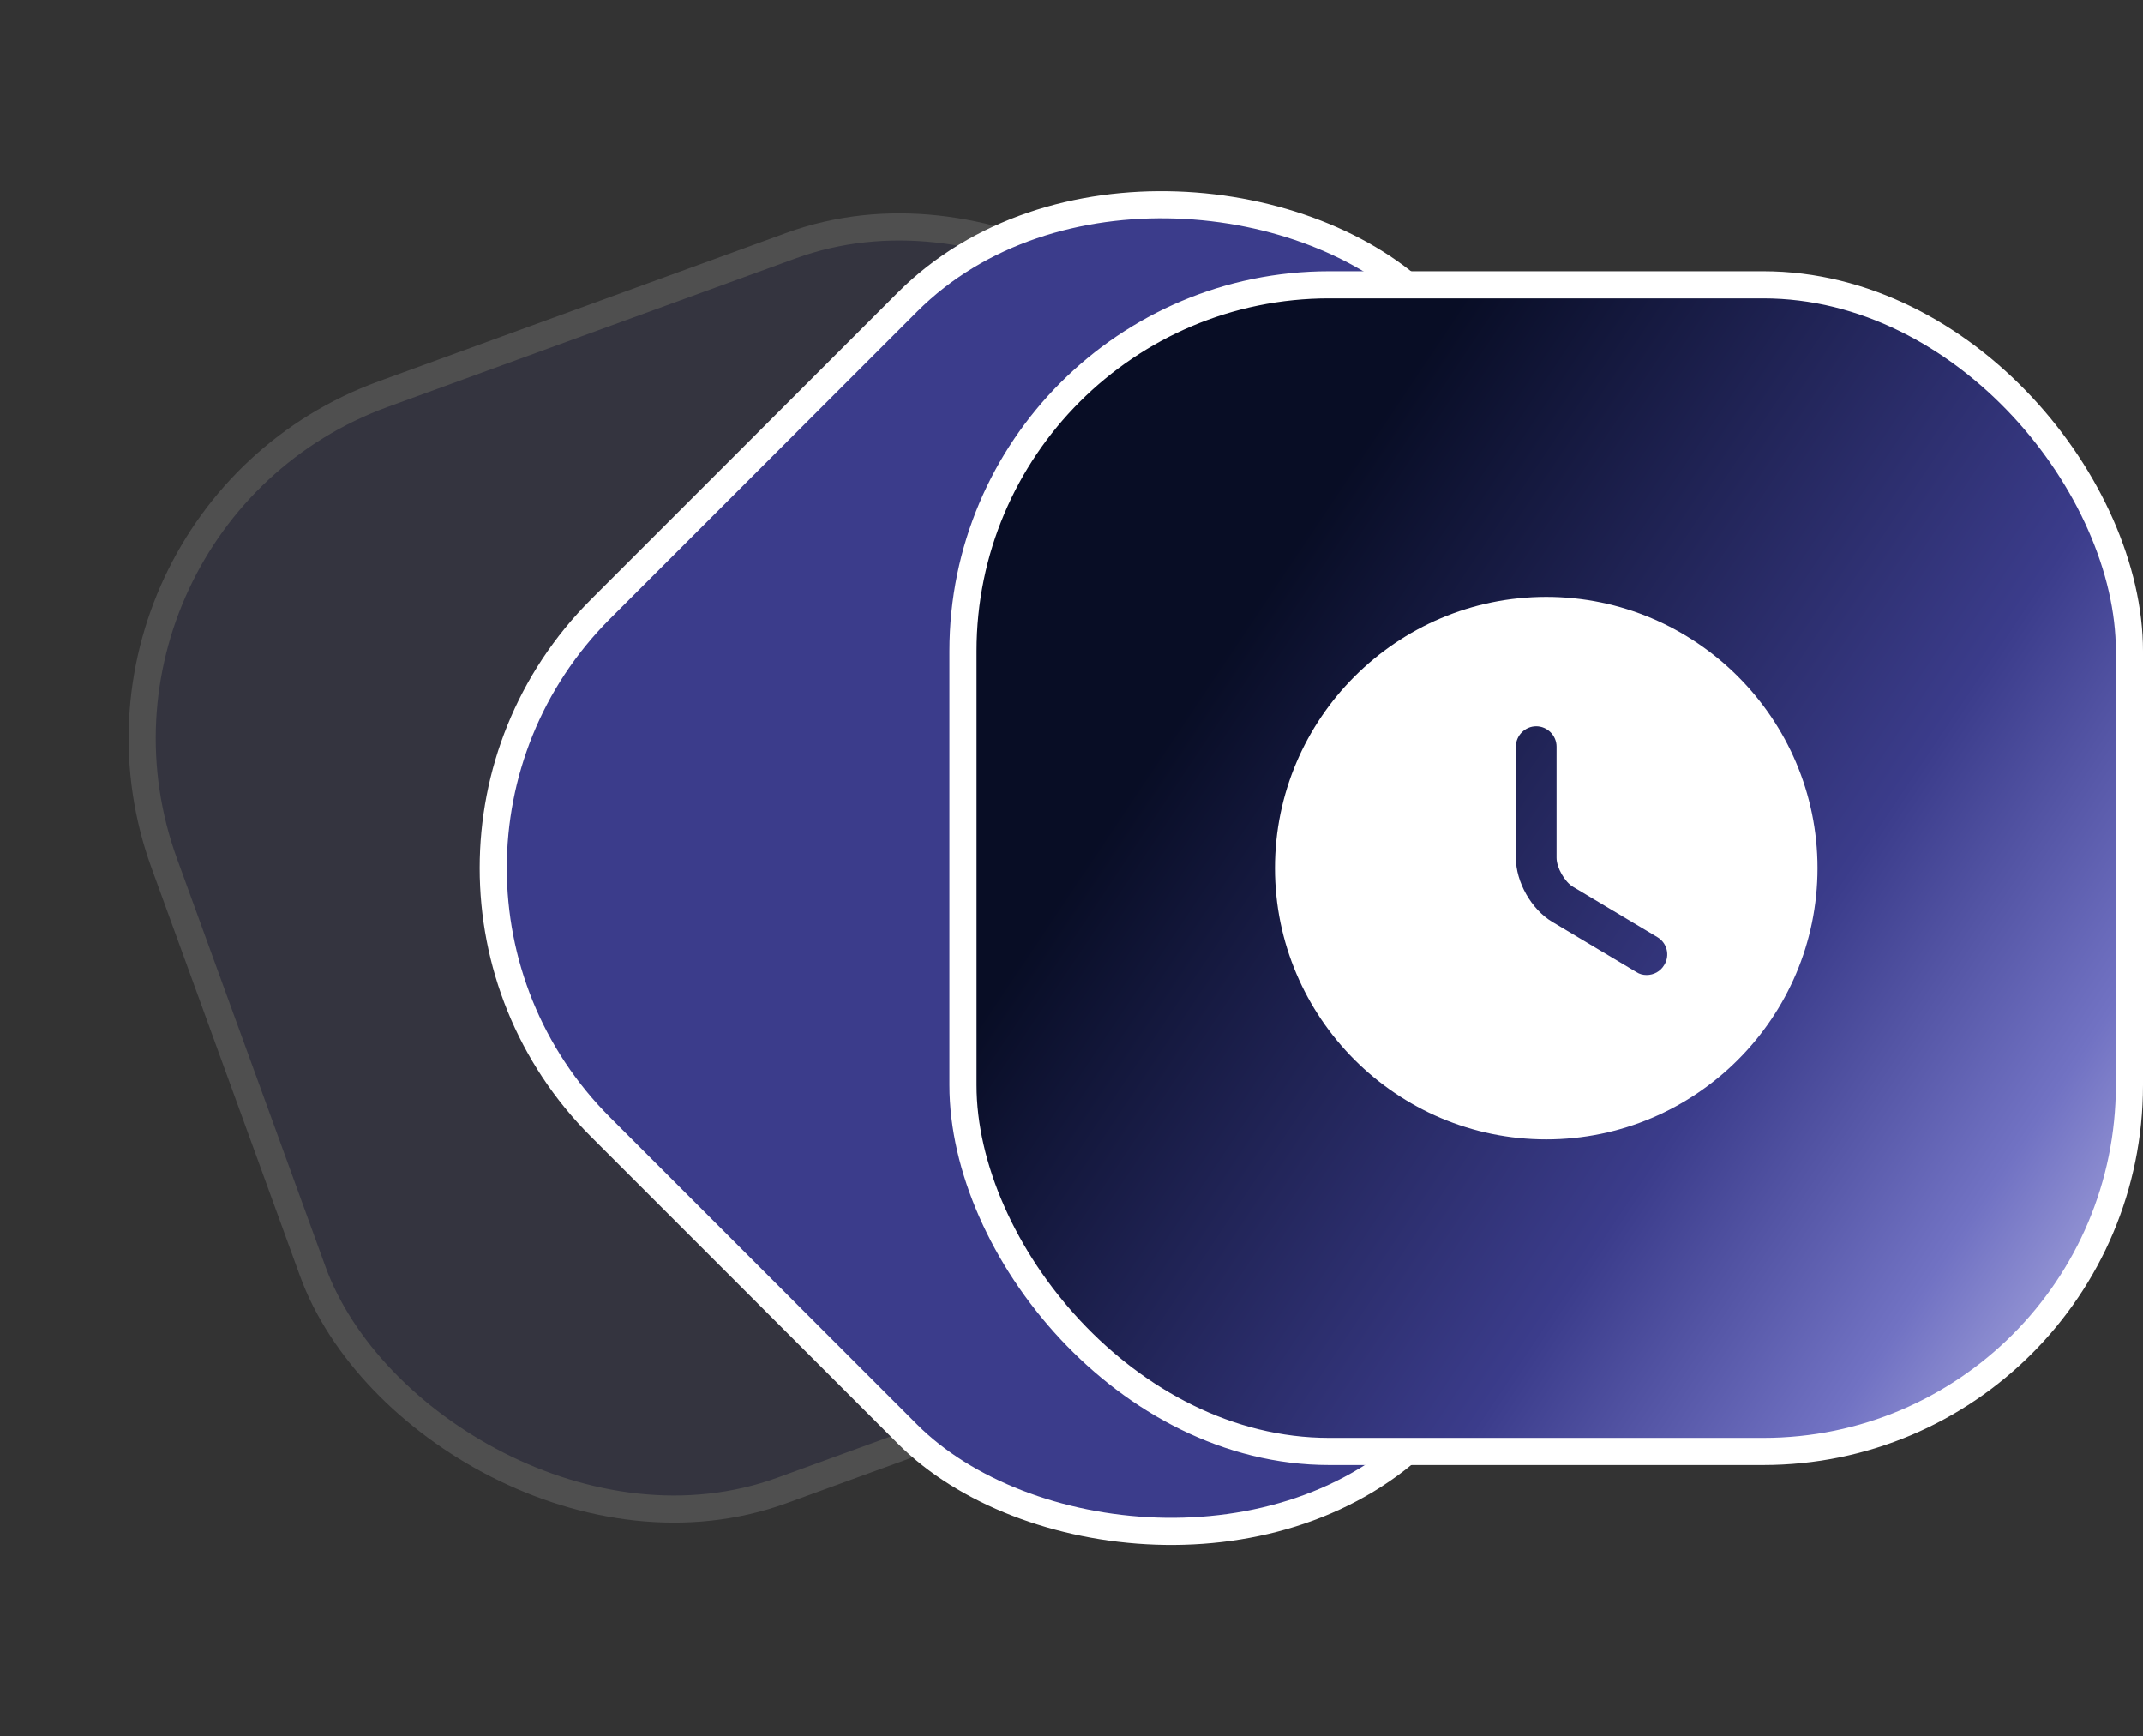
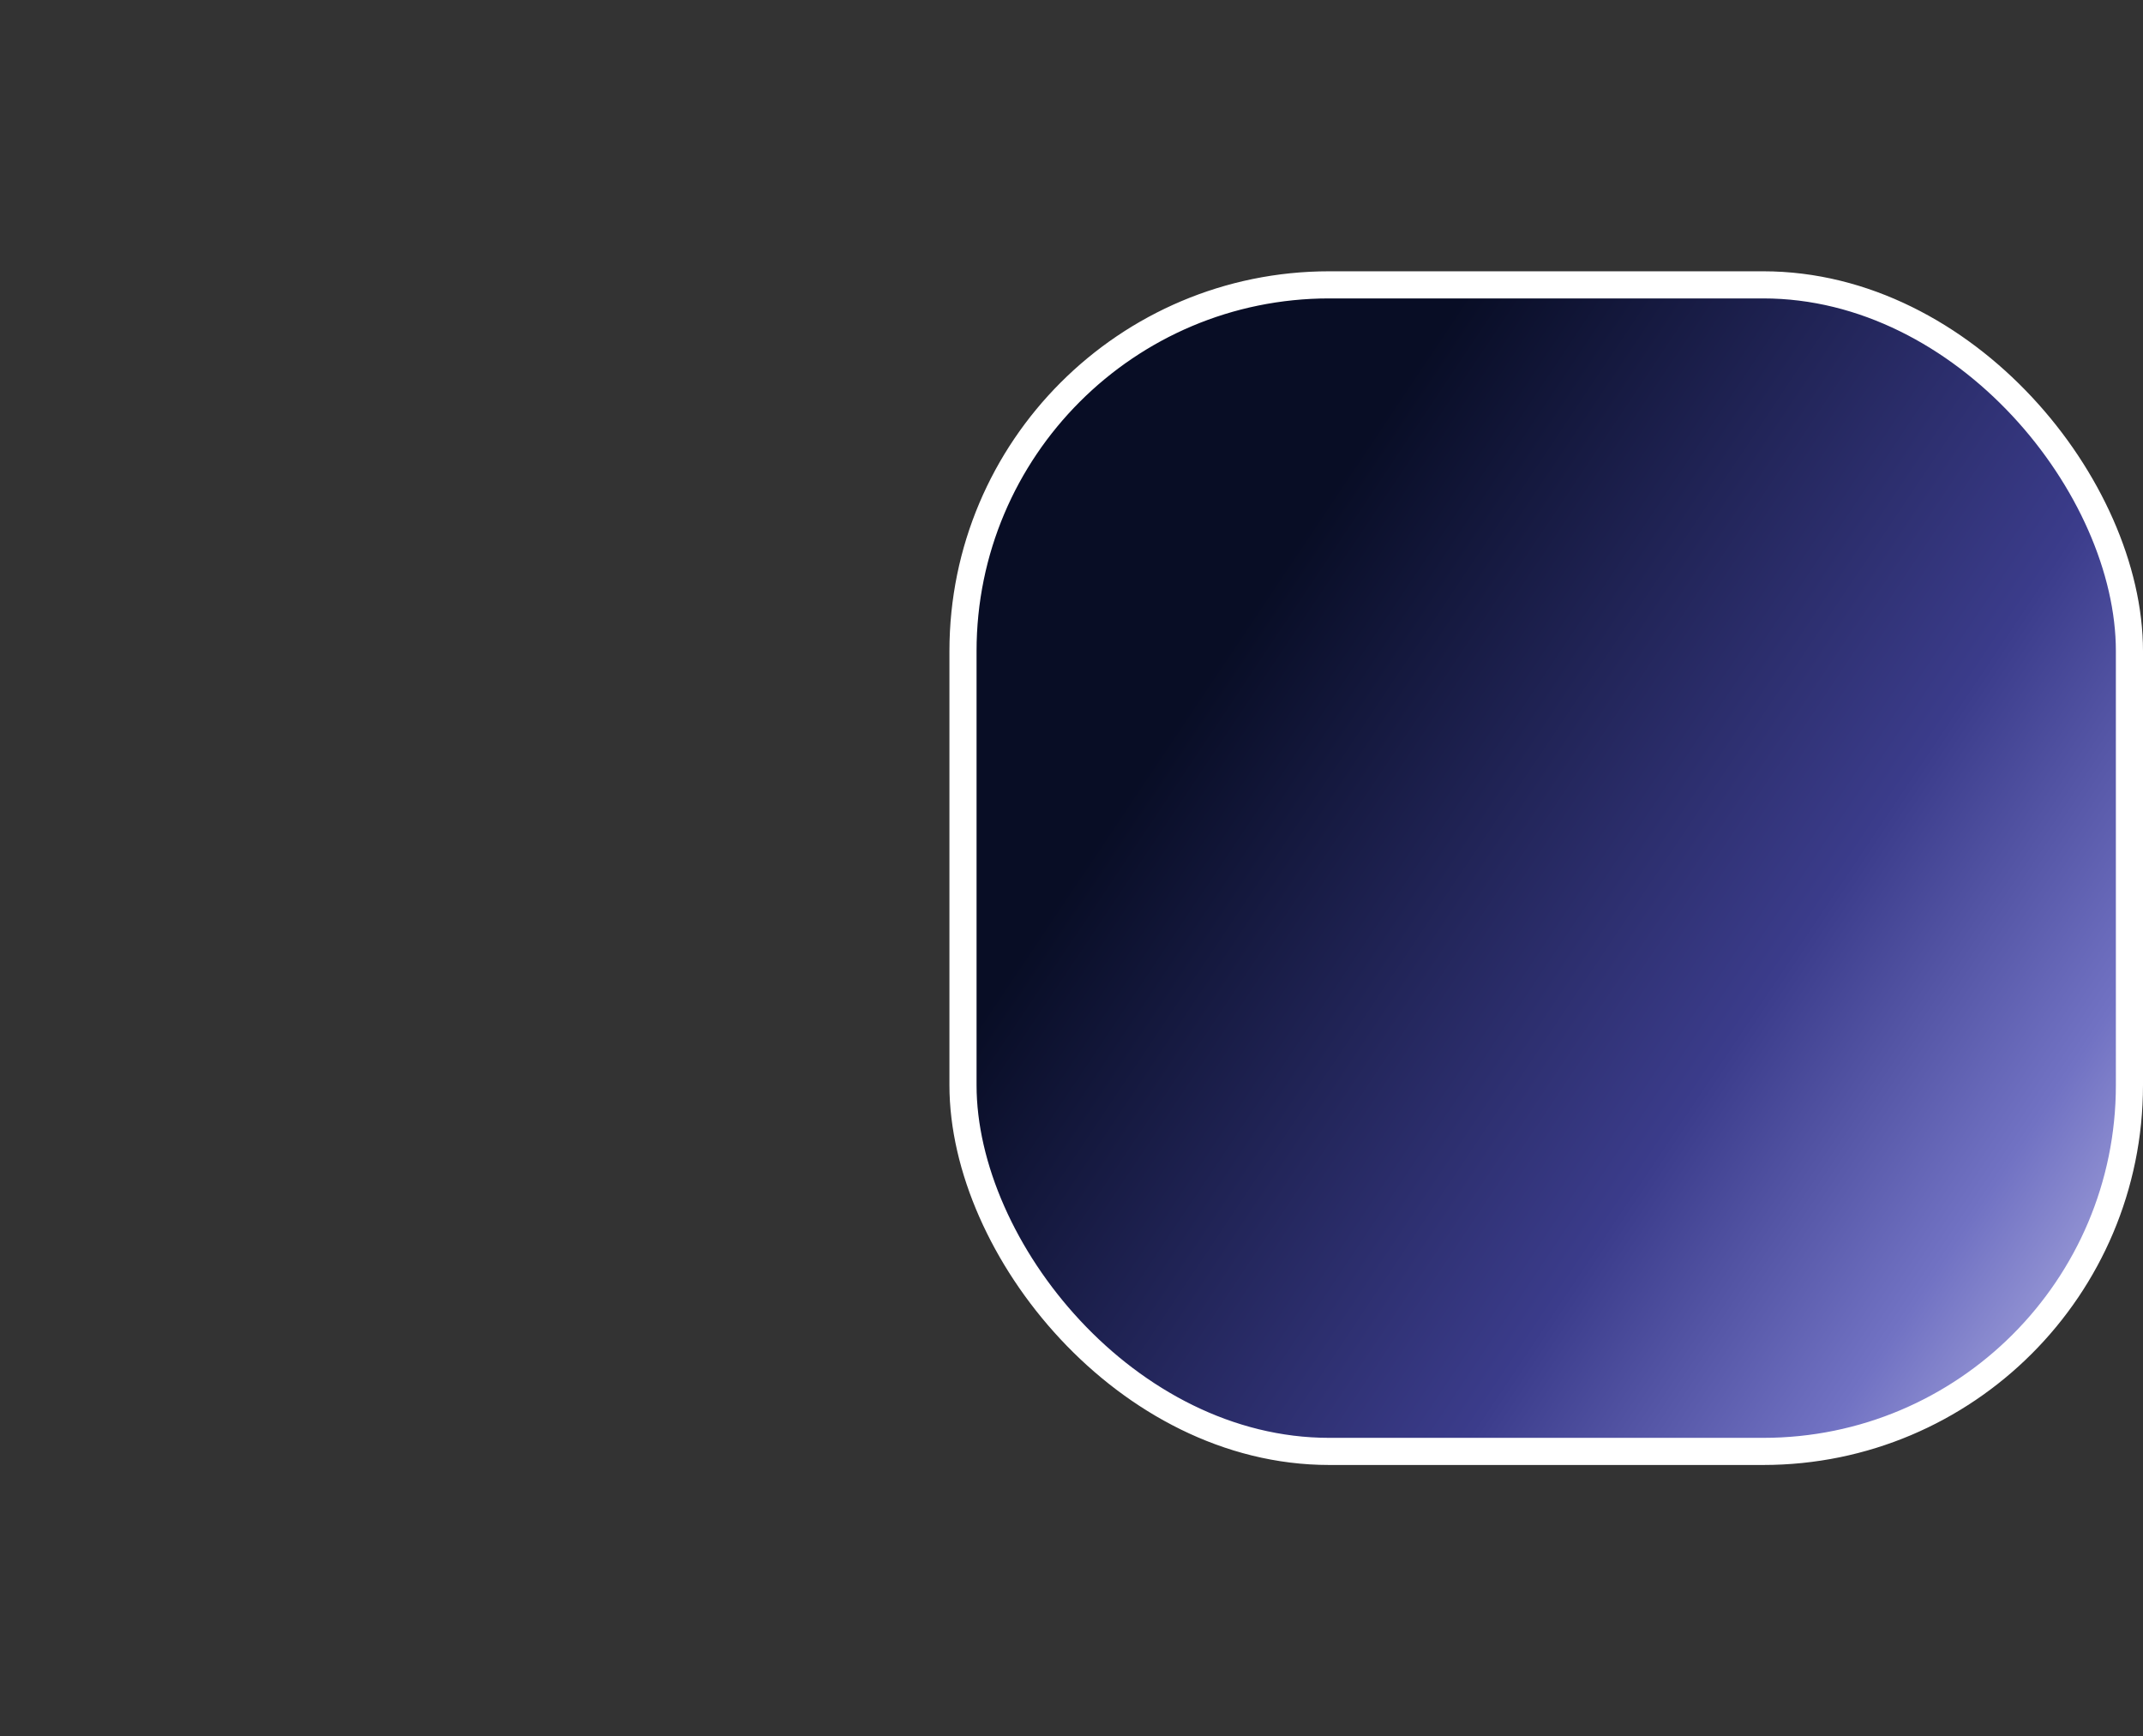
<svg xmlns="http://www.w3.org/2000/svg" width="79" height="64" viewBox="0 0 79 64" fill="none">
  <rect x="0" y="0" width="79" height="64" fill="#333333" stroke="none" />
  <g opacity="0.14">
-     <rect x="1.442" y="19.145" width="43" height="43" rx="13.5" transform="rotate(-20 1.442 19.145)" fill="#3B3C8B" />
-     <rect x="1.442" y="19.145" width="43" height="43" rx="13.5" transform="rotate(-20 1.442 19.145)" stroke="white" />
-   </g>
-   <rect x="12.592" y="31.997" width="43" height="43" rx="13.5" transform="rotate(-45 12.592 31.997)" fill="#3B3C8B" />
-   <rect x="12.592" y="31.997" width="43" height="43" rx="13.5" transform="rotate(-45 12.592 31.997)" stroke="white" />
+     </g>
  <rect x="35.5" y="10.5" width="43" height="43" rx="13.5" fill="#4732FD" />
  <rect x="35.5" y="10.5" width="43" height="43" rx="13.5" fill="url(#paint0_linear_721_5611)" />
  <rect x="35.5" y="10.5" width="43" height="43" rx="13.5" stroke="white" />
-   <path d="M57 22C51.49 22 47 26.49 47 32C47 37.51 51.49 42 57 42C62.51 42 67 37.51 67 32C67 26.49 62.51 22 57 22ZM61.35 35.57C61.21 35.81 60.96 35.94 60.7 35.94C60.57 35.94 60.44 35.91 60.32 35.83L57.22 33.98C56.45 33.52 55.88 32.51 55.88 31.62V27.52C55.88 27.11 56.22 26.77 56.63 26.77C57.04 26.77 57.38 27.11 57.38 27.52V31.62C57.38 31.98 57.68 32.51 57.99 32.69L61.09 34.54C61.45 34.75 61.57 35.21 61.35 35.57Z" fill="white" />
  <defs>
    <linearGradient id="paint0_linear_721_5611" x1="38.39" y1="11.386" x2="86.132" y2="43.348" gradientUnits="userSpaceOnUse">
      <stop offset="0.22" stop-color="#080D25" />
      <stop offset="0.63" stop-color="#3B3C8B" />
      <stop offset="0.82" stop-color="#7172C3" />
      <stop offset="1" stop-color="#C1C1EA" />
    </linearGradient>
  </defs>
</svg>